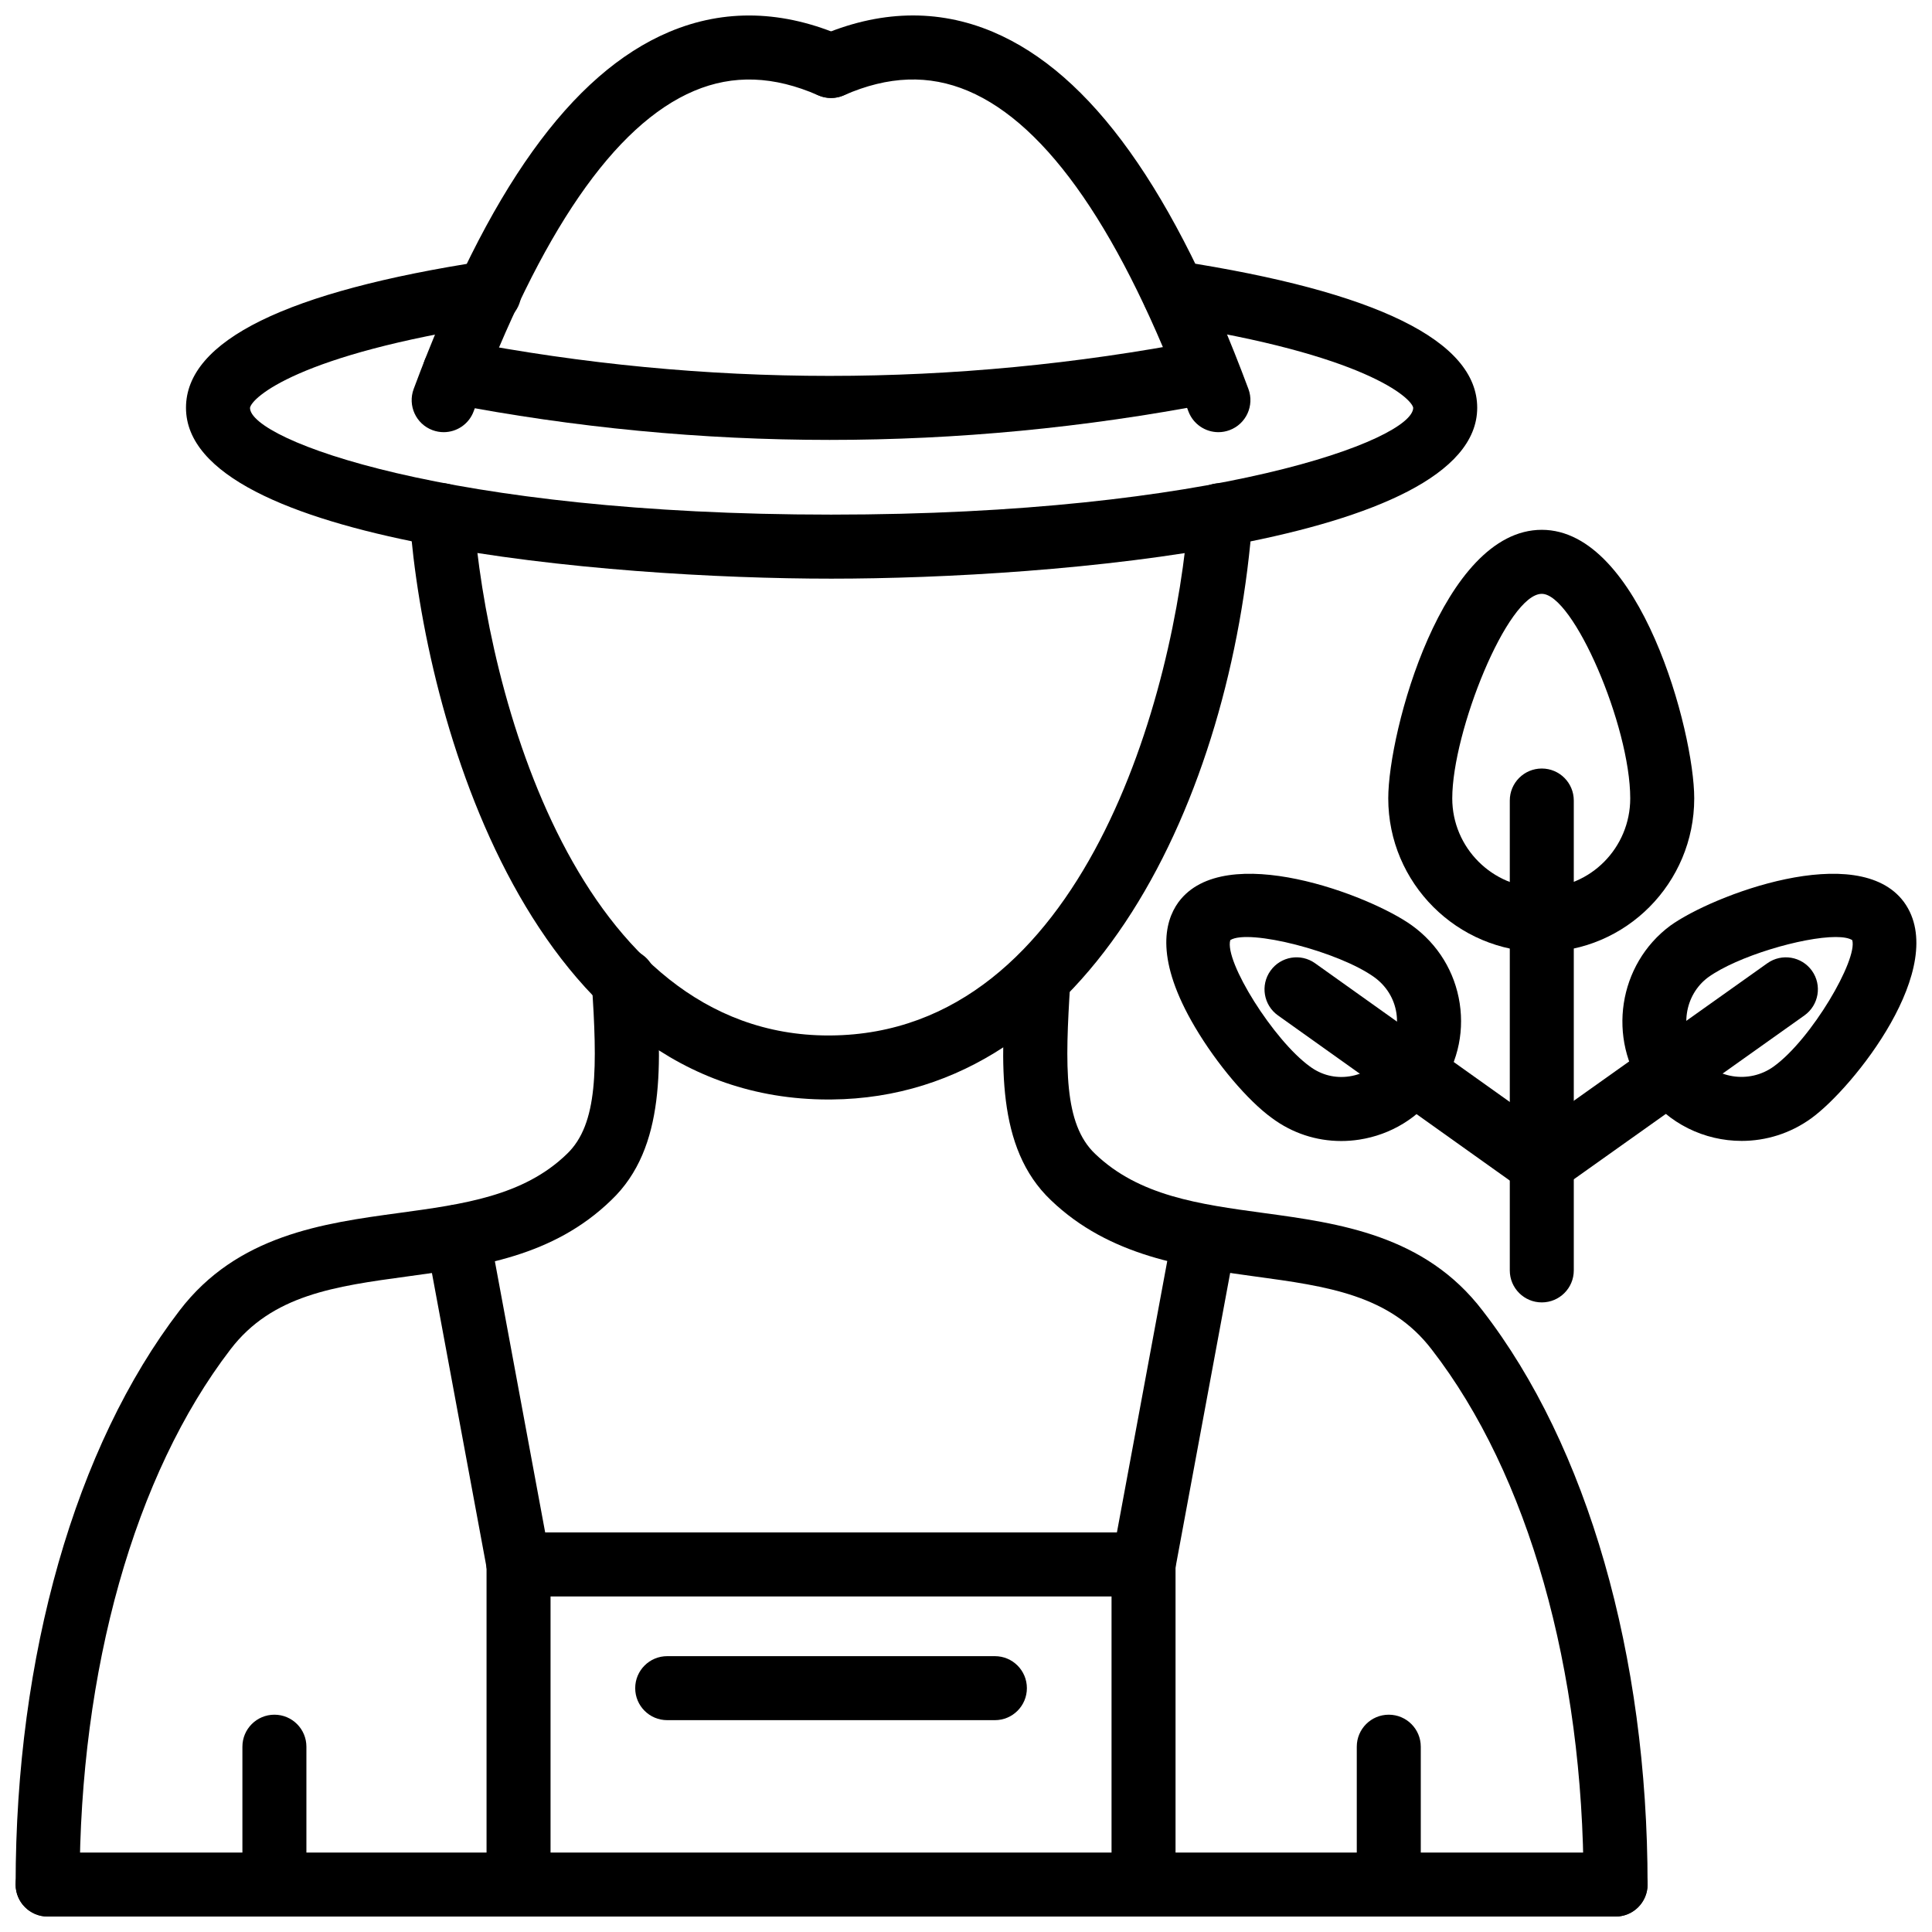
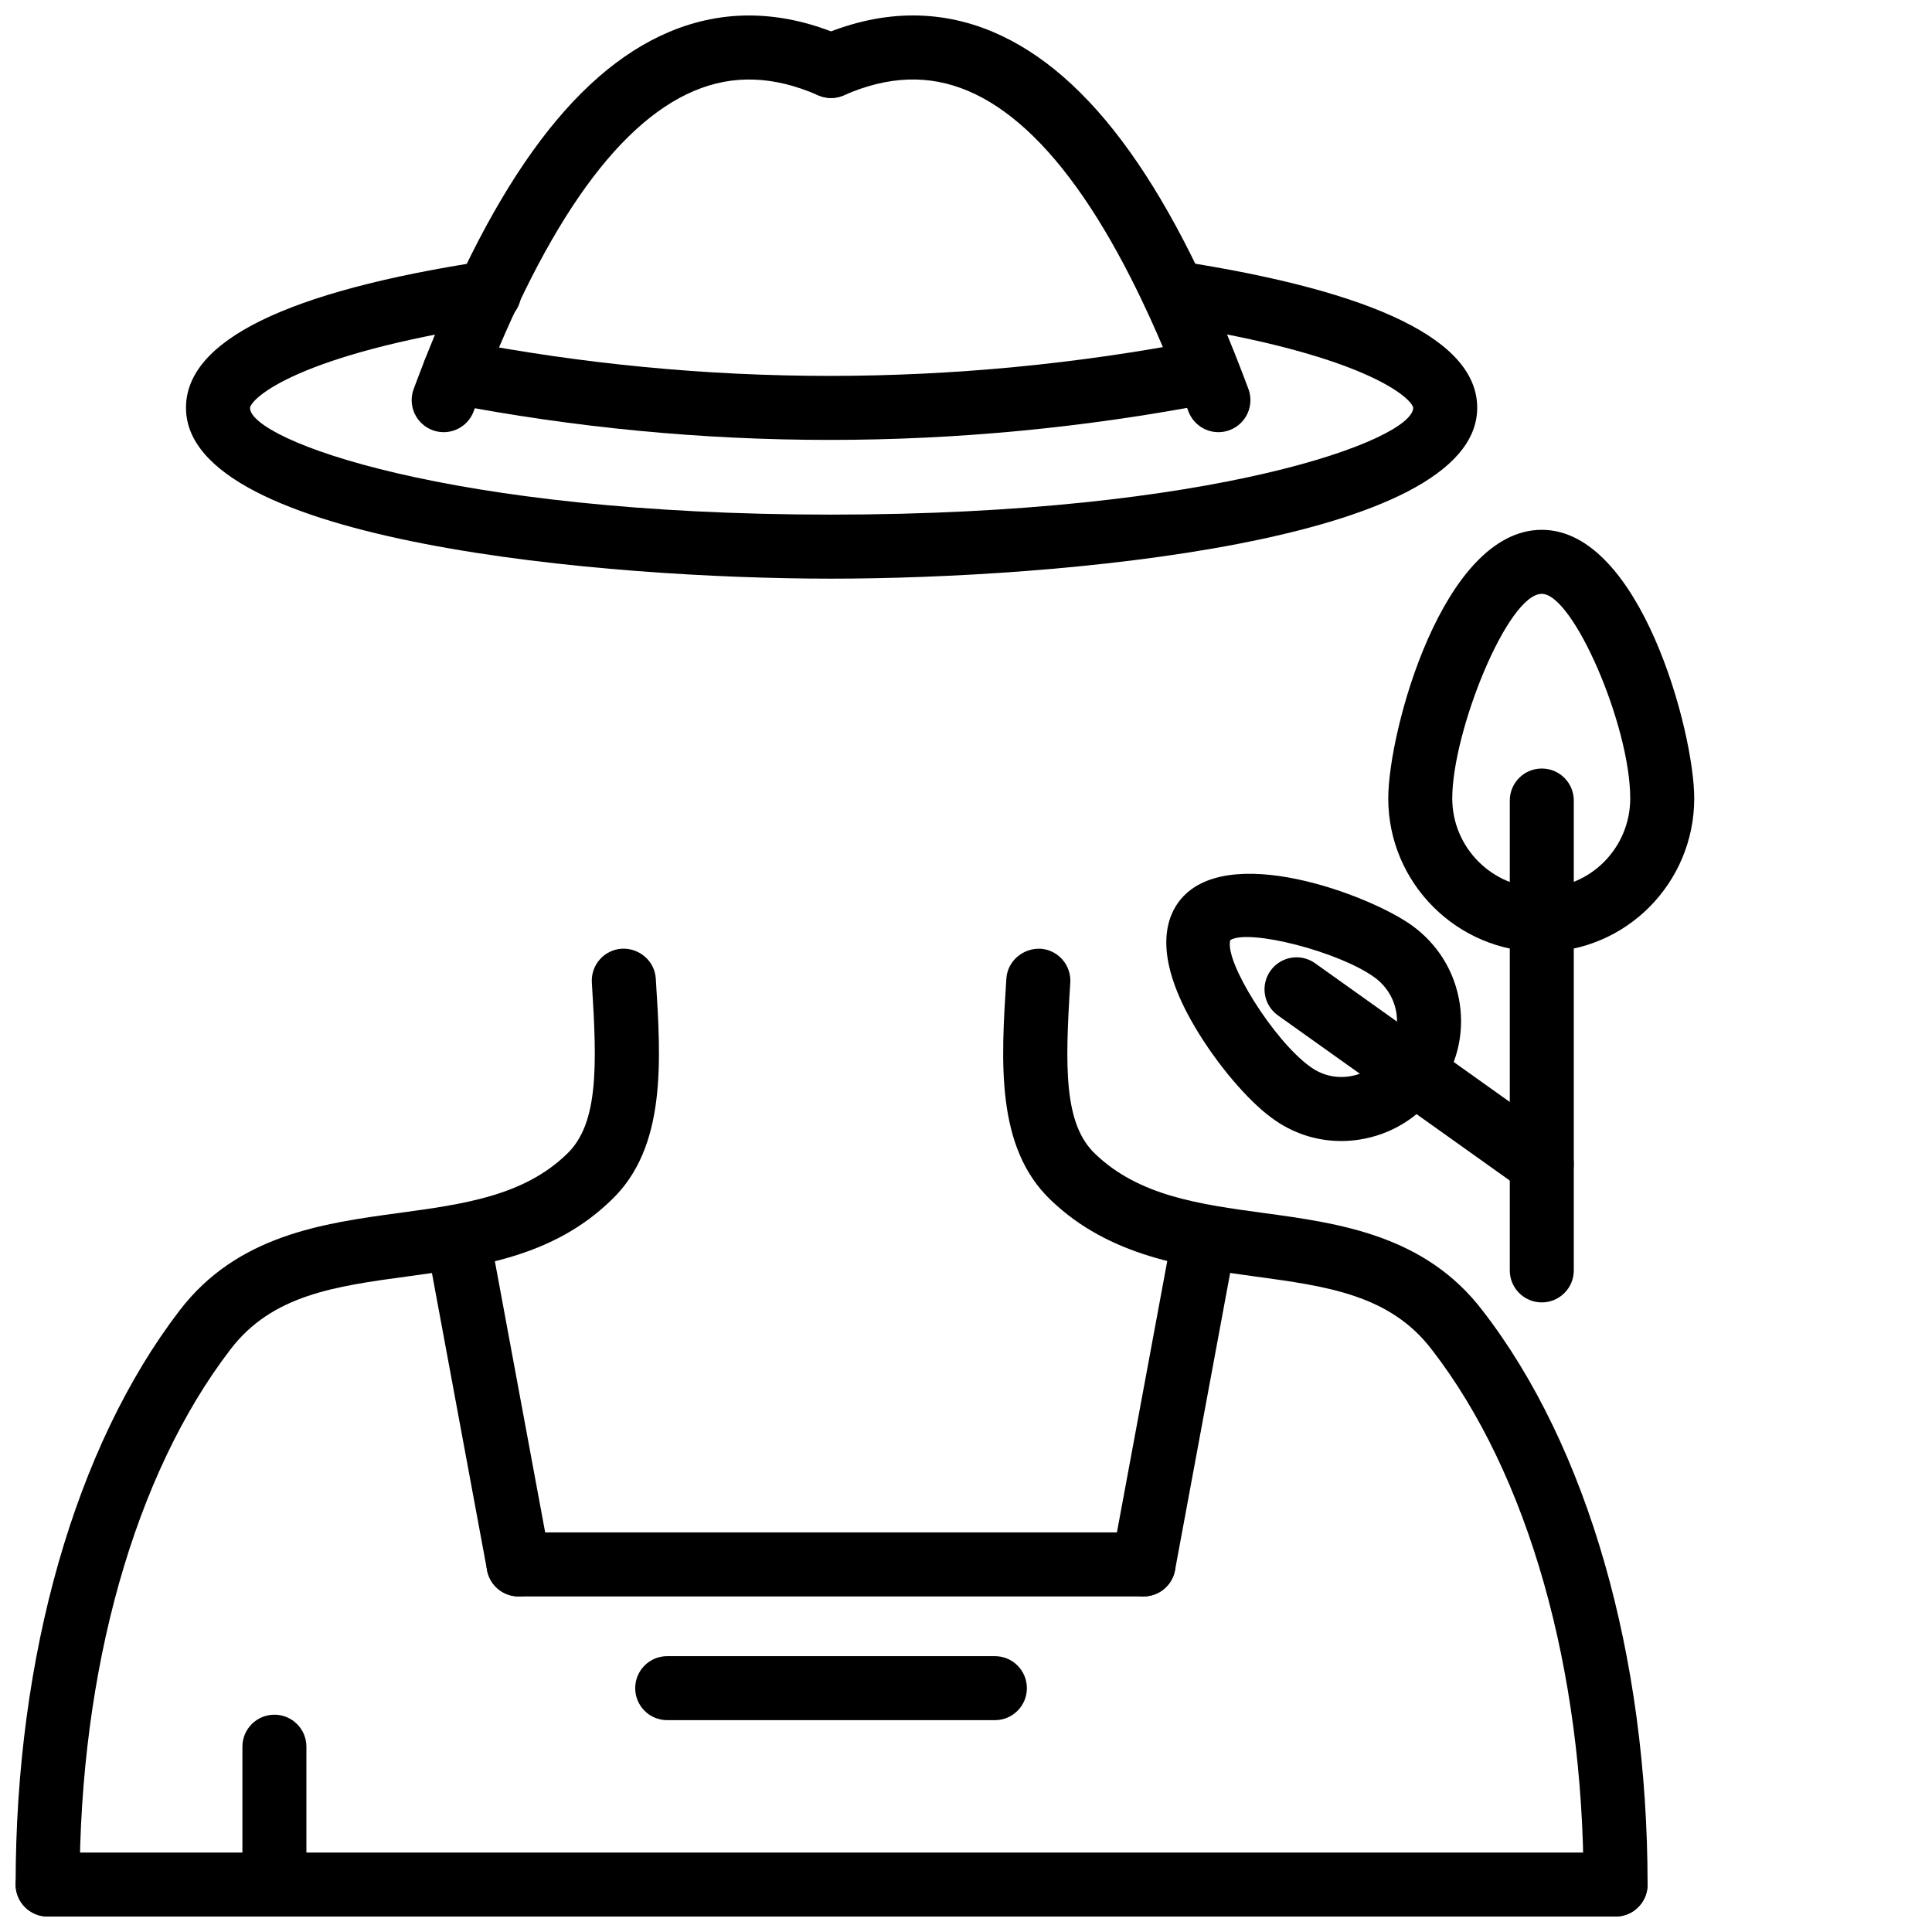
<svg xmlns="http://www.w3.org/2000/svg" width="800px" height="800px" version="1.1" viewBox="144 144 512 512">
  <defs>
    <clipPath id="j">
      <path d="m148.09 395h170.91v256.9h-170.91z" />
    </clipPath>
    <clipPath id="h">
      <path d="m148.09 634h432.91v17.902h-432.91z" />
    </clipPath>
    <clipPath id="g">
      <path d="m253 148.09h120v110.91h-120z" />
    </clipPath>
    <clipPath id="f">
      <path d="m355 148.09h121v110.91h-121z" />
    </clipPath>
    <clipPath id="e">
-       <path d="m272 550h18v101.9h-18z" />
-     </clipPath>
+       </clipPath>
    <clipPath id="d">
      <path d="m208 598h18v53.902h-18z" />
    </clipPath>
    <clipPath id="c">
      <path d="m409 395h172v256.9h-172z" />
    </clipPath>
    <clipPath id="b">
-       <path d="m438 550h18v101.9h-18z" />
+       <path d="m438 550h18h-18z" />
    </clipPath>
    <clipPath id="a">
      <path d="m503 598h18v53.902h-18z" />
    </clipPath>
    <clipPath id="i">
      <path d="m573 375h78.902v72h-78.902z" />
    </clipPath>
  </defs>
-   <path d="m363.54 435.38c-78.855 0-107.09-100.77-110.99-154.23-0.336-4.672 3.172-8.738 7.848-9.078 4.656-0.34 8.738 3.164 9.074 7.84 3.508 48.004 27.699 138.5 94.102 138.5 0.199 0 0.395 0 0.605-0.004 67.008-0.551 91.34-90.84 94.836-138.5 0.336-4.676 4.211-8.207 9.086-7.84 4.664 0.34 8.184 4.41 7.836 9.078-5.43 73.883-42.668 153.66-111.62 154.23h-0.777z" />
  <g clip-path="url(#j)">
    <path d="m156.62 651.9c-4.688 0-8.48-3.793-8.48-8.48 0-60.648 15.832-116.09 43.441-152.11 15.297-20.031 38.09-23.133 58.199-25.867 16.949-2.309 32.949-4.477 44.43-15.609 8.383-7.965 8.062-23.152 6.637-45.418-0.297-4.672 3.25-8.707 7.926-9.004 4.664-0.215 8.719 3.246 9.016 7.926 1.406 22.012 2.863 44.773-11.828 58.734-15.414 14.949-34.98 17.605-53.891 20.18-19.297 2.625-35.961 4.883-47.008 19.367-25.402 33.129-39.965 84.801-39.965 141.79 0.004 4.691-3.793 8.484-8.477 8.484z" />
  </g>
  <g clip-path="url(#h)">
    <path d="m572.14 651.9h-415.52c-4.688 0-8.48-3.793-8.48-8.48s3.793-8.48 8.48-8.48h415.52c4.688 0 8.48 3.793 8.48 8.48s-3.793 8.48-8.48 8.48z" />
  </g>
  <path d="m364.24 297.35c-59.133 0-170.95-9.465-170.95-45.293 0-17.766 26.609-30.844 79.086-38.863 4.566-0.684 8.965 2.477 9.66 7.102 0.715 4.633-2.465 8.961-7.102 9.668-52.059 7.953-64.266 19.477-64.68 22.121 0 8.441 52.395 28.293 153.99 28.293 101.78 0 154.27-19.852 154.27-28.324-0.477-2.602-12.84-14.117-64.699-22.09-4.637-0.715-7.805-5.047-7.094-9.672 0.703-4.633 5.023-7.816 9.668-7.098 52.477 8.074 79.086 21.152 79.086 38.863-0.004 35.828-112.01 45.293-171.24 45.293z" />
  <g clip-path="url(#g)">
    <path d="m261.58 258.53c-0.98 0-1.98-0.172-2.961-0.535-4.387-1.633-6.617-6.519-4.992-10.906 19.609-52.691 41.754-83.645 67.688-94.621 14.703-6.211 30.285-5.789 46.332 1.25 4.289 1.883 6.242 6.887 4.359 11.176-1.883 4.289-6.887 6.234-11.176 4.359-11.777-5.16-22.547-5.543-32.898-1.16-21.109 8.938-40.754 37.5-58.41 84.914-1.266 3.414-4.504 5.523-7.941 5.523z" />
  </g>
  <g clip-path="url(#f)">
    <path d="m466.89 258.53c-3.438 0-6.676-2.109-7.953-5.527-17.633-47.406-37.289-75.977-58.391-84.914-10.363-4.379-21.129-4.012-32.898 1.16-4.289 1.879-9.293-0.059-11.176-4.359-1.883-4.289 0.07-9.293 4.359-11.176 16.047-7.047 31.641-7.465 46.332-1.25 25.934 10.98 48.066 41.93 67.684 94.621 1.625 4.387-0.605 9.273-4.992 10.906-0.984 0.367-1.984 0.539-2.965 0.539z" />
  </g>
  <path d="m363.84 260.58c-33.793 0-67.523-3.223-101-9.684-4.606-0.891-7.609-5.34-6.727-9.938 0.891-4.606 5.348-7.574 9.938-6.727 64.809 12.512 130.68 12.512 195.79 0 4.625-0.852 9.055 2.129 9.938 6.731 0.883 4.602-2.129 9.043-6.727 9.93-33.617 6.461-67.438 9.688-101.21 9.688z" />
  <g clip-path="url(#e)">
    <path d="m281.42 651.9c-4.688 0-8.48-3.793-8.48-8.48v-84.828c0-4.688 3.793-8.48 8.48-8.48s8.48 3.793 8.48 8.48v84.828c0 4.688-3.793 8.48-8.48 8.48z" />
  </g>
  <path d="m281.41 567.07c-4.012 0-7.57-2.852-8.332-6.934l-16.109-86.844c-0.852-4.606 2.188-9.035 6.797-9.887 4.617-0.852 9.023 2.188 9.887 6.797l16.109 86.84c0.852 4.606-2.188 9.035-6.797 9.887-0.527 0.102-1.039 0.141-1.555 0.141z" />
  <path d="m407.66 599.86h-86.844c-4.688 0-8.48-3.793-8.48-8.48s3.793-8.48 8.48-8.48h86.84c4.688 0 8.48 3.793 8.48 8.48 0 4.684-3.793 8.48-8.477 8.48z" />
  <g clip-path="url(#d)">
    <path d="m216.72 651.9c-4.688 0-8.48-3.793-8.48-8.48v-36.527c0-4.688 3.793-8.48 8.48-8.48s8.48 3.793 8.48 8.48v36.527c0 4.688-3.793 8.48-8.48 8.48z" />
  </g>
  <g clip-path="url(#c)">
    <path d="m572.14 651.9c-4.688 0-8.48-3.793-8.48-8.48 0-57.09-14.66-108.75-40.211-141.75-11.086-14.531-27.707-16.793-46.945-19.406-18.012-2.457-38.418-5.231-54.012-20.211-14.66-13.934-13.207-36.695-11.797-58.707 0.297-4.68 4.43-8.109 9.016-7.926 4.676 0.297 8.223 4.336 7.926 9.004-1.426 22.266-1.742 37.453 6.578 45.352 11.641 11.184 27.641 13.363 44.578 15.672 20.062 2.723 42.805 5.824 58.113 25.887 27.77 35.863 43.719 91.309 43.719 152.09-0.004 4.691-3.797 8.484-8.484 8.484z" />
  </g>
  <g clip-path="url(#b)">
    <path d="m447.05 651.9c-4.688 0-8.48-3.793-8.48-8.48v-84.828c0-4.688 3.793-8.48 8.48-8.48s8.48 3.793 8.48 8.48v84.828c0 4.688-3.793 8.48-8.48 8.48z" />
  </g>
  <path d="m447.06 567.07c-0.516 0-1.031-0.039-1.555-0.141-4.606-0.852-7.648-5.281-6.797-9.887l16.109-86.84c0.863-4.606 5.269-7.656 9.887-6.797 4.606 0.852 7.648 5.281 6.797 9.887l-16.109 86.84c-0.766 4.082-4.32 6.938-8.332 6.938z" />
  <g clip-path="url(#a)">
-     <path d="m512.04 651.9c-4.688 0-8.48-3.793-8.48-8.48v-36.527c0-4.688 3.793-8.48 8.48-8.48s8.48 3.793 8.48 8.48v36.527c0 4.688-3.797 8.48-8.48 8.48z" />
-   </g>
+     </g>
  <path d="m447.05 567.07h-165.63c-4.688 0-8.48-3.793-8.48-8.48s3.793-8.48 8.48-8.48h165.63c4.688 0 8.48 3.793 8.48 8.48 0 4.684-3.793 8.48-8.48 8.48z" />
  <path d="m552.59 489.15c-4.688 0-8.48-3.793-8.48-8.48v-124.52c0-4.688 3.793-8.484 8.48-8.484s8.48 3.801 8.48 8.484v124.52c0 4.688-3.797 8.48-8.48 8.48z" />
  <path d="m552.59 396.27c-22.438 0-40.688-18.254-40.688-40.691 0-17.719 14.426-71.172 40.688-71.172 26.074 0 40.398 53.457 40.398 71.172 0 22.438-18.117 40.691-40.398 40.691zm0-94.895c-9.066 0-23.727 36.48-23.727 54.203 0 13.082 10.648 23.723 23.727 23.723 12.918 0 23.438-10.641 23.438-23.723 0-19.25-15.117-54.203-23.438-54.203z" />
  <path d="m499.41 446.38c-6.578 0-12.949-2.086-18.309-6.066-6.41-4.625-14.652-14.355-20.426-24.133-10.52-17.801-8.191-27.812-4.387-33.078 0.02-0.031 0.039-0.059 0.07-0.09 12.195-16.395 50.691-1.789 61.809 6.231 6.906 4.984 11.402 12.324 12.672 20.676 1.27 8.34-0.852 16.684-5.965 23.5-4.902 6.785-12.266 11.297-20.645 12.59-1.609 0.246-3.223 0.371-4.82 0.371zm-29.371-53.242c-1.633 5.621 11.492 26.555 21.09 33.484 3.082 2.293 6.758 3.199 10.512 2.621 3.863-0.594 7.262-2.684 9.57-5.883 2.445-3.266 3.426-7.09 2.852-10.887-0.586-3.812-2.656-7.176-5.824-9.477-9.473-6.836-33.328-12.926-38.199-9.859z" />
  <path d="m552.57 460.96c-1.703 0-3.418-0.504-4.914-1.574l-64.988-46.293c-3.812-2.719-4.707-8.016-1.98-11.832 2.715-3.812 8.004-4.711 11.828-1.984l64.988 46.297c3.812 2.719 4.707 8.02 1.98 11.832-1.652 2.316-4.258 3.555-6.914 3.555z" />
  <g clip-path="url(#i)">
-     <path d="m605.54 446.35c-9.797 0-19.457-4.527-25.609-13.051-10.105-13.996-7.094-33.727 6.707-43.984 11.215-8.09 49.742-22.707 61.906-6.297 0.031 0.031 0.051 0.059 0.07 0.094 12.293 17.035-13.492 49.227-24.637 57.27-5.578 4.031-12.035 5.969-18.438 5.969zm24.938-54.031c-8.746 0-26.074 5.094-33.812 10.684-6.301 4.68-7.676 13.848-2.981 20.363 4.707 6.508 13.84 7.969 20.367 3.266 10.047-7.25 22.309-28.348 20.812-33.488-0.891-0.566-2.418-0.824-4.387-0.824z" />
-   </g>
-   <path d="m551.73 461.25c-2.656 0-5.269-1.238-6.926-3.566-2.715-3.824-1.812-9.113 2-11.828l65.562-46.586c3.824-2.715 9.113-1.809 11.828 2 2.715 3.82 1.812 9.113-2 11.828l-65.562 46.586c-1.484 1.062-3.211 1.566-4.902 1.566z" />
+     </g>
</svg>